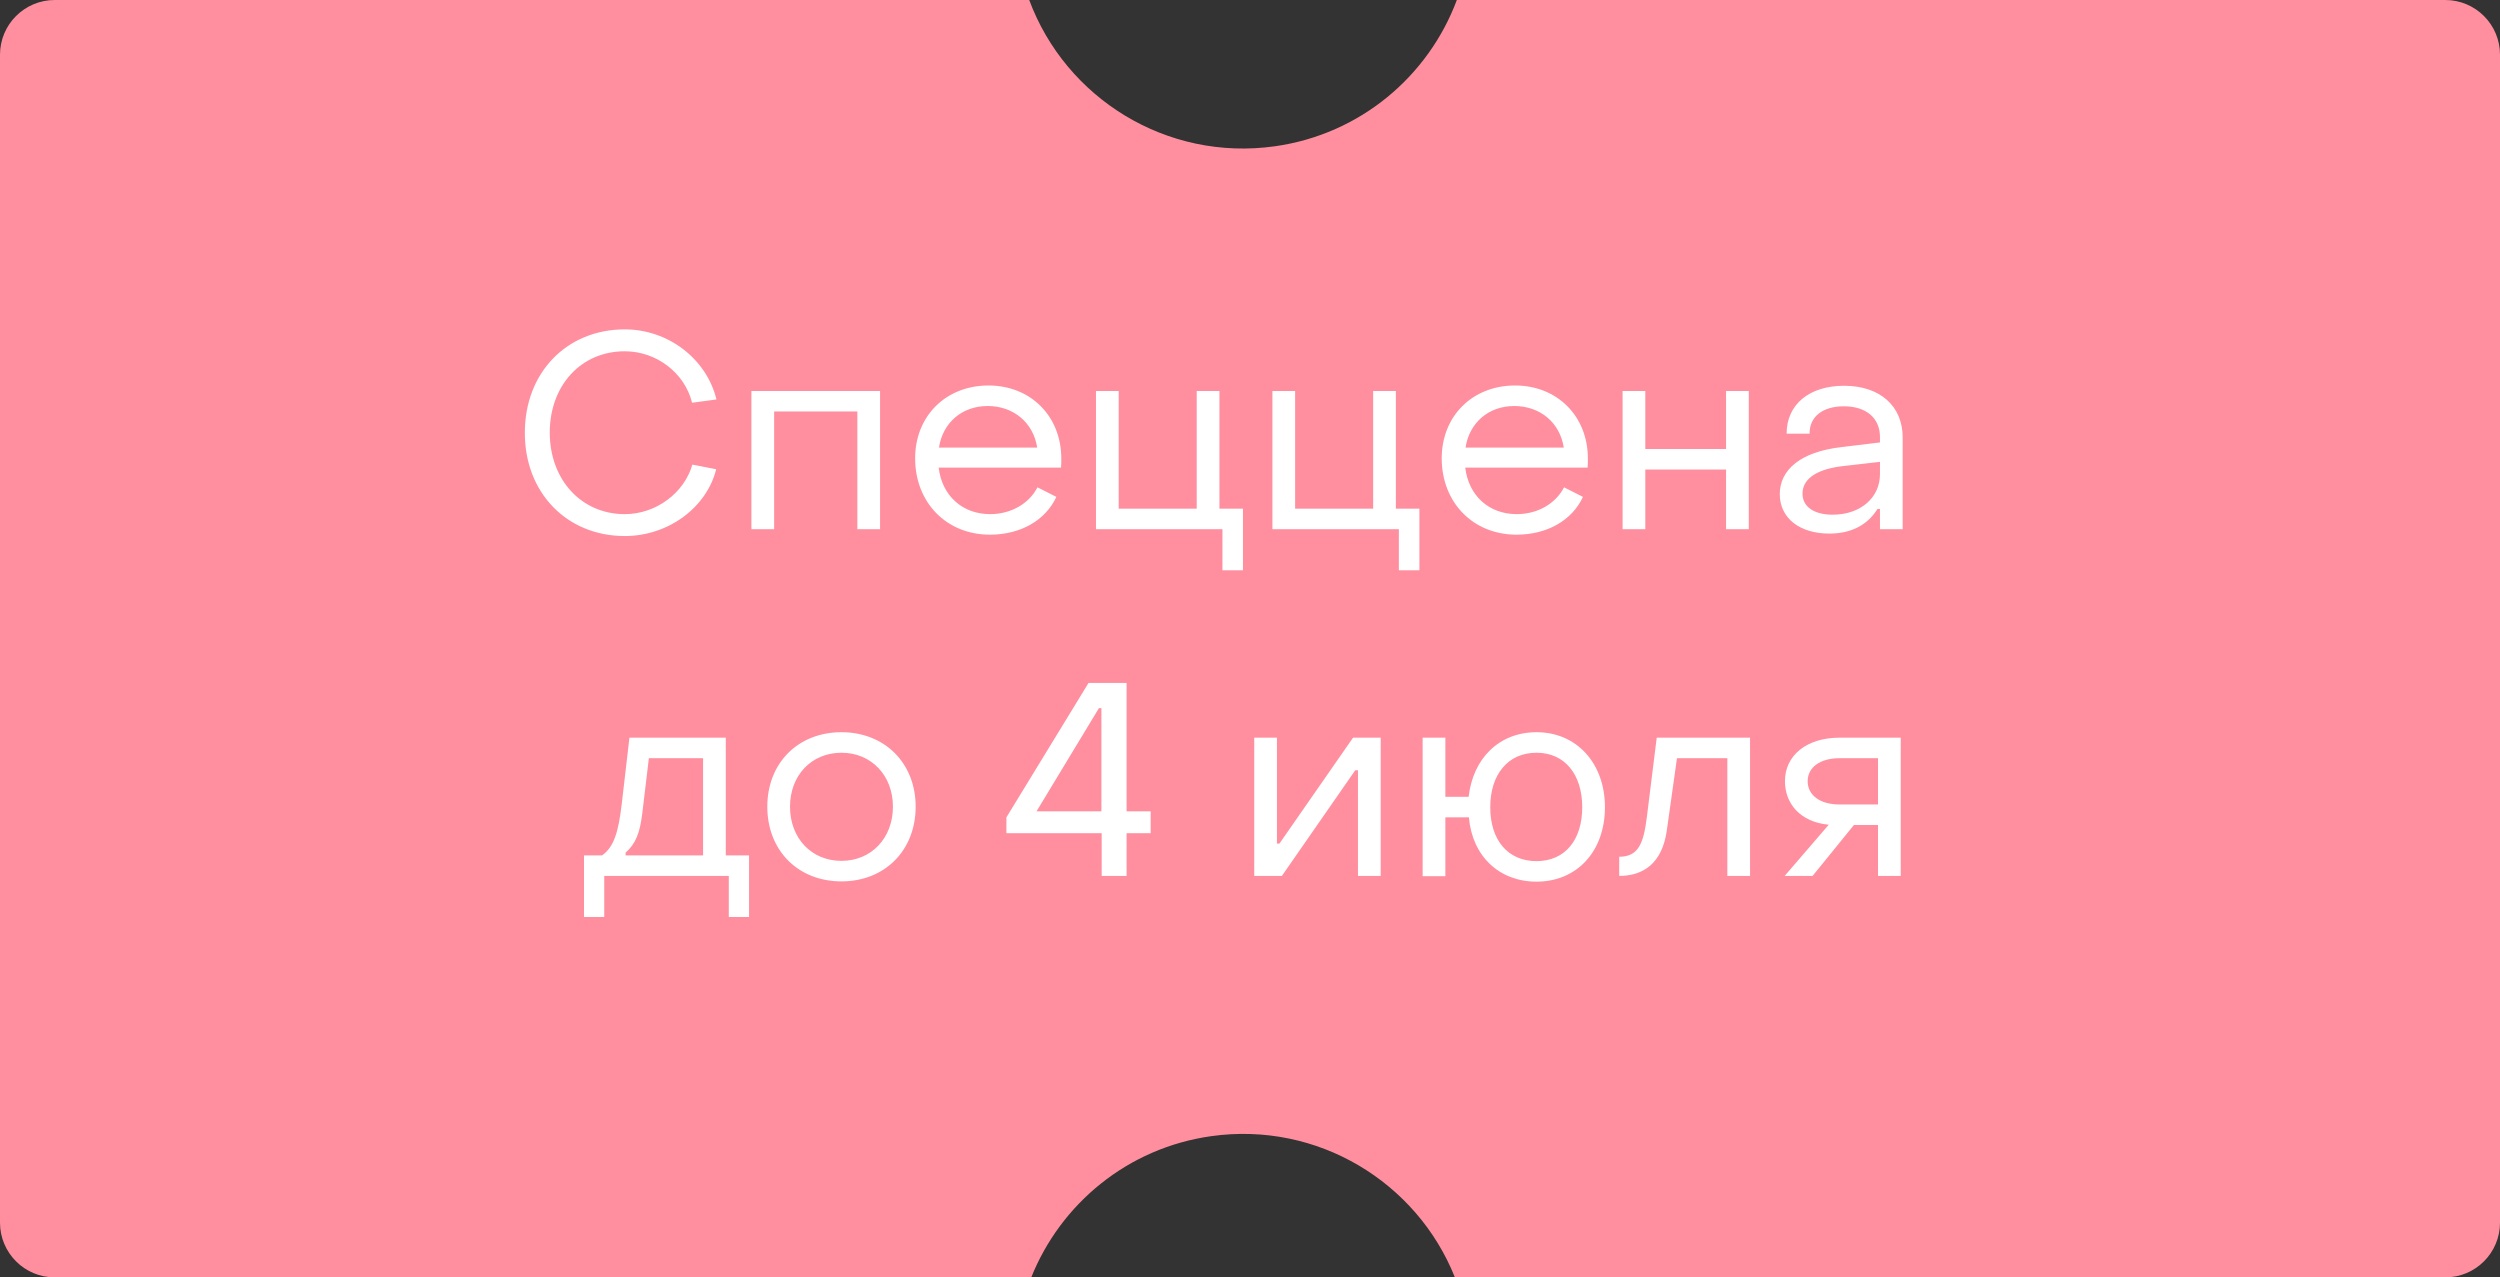
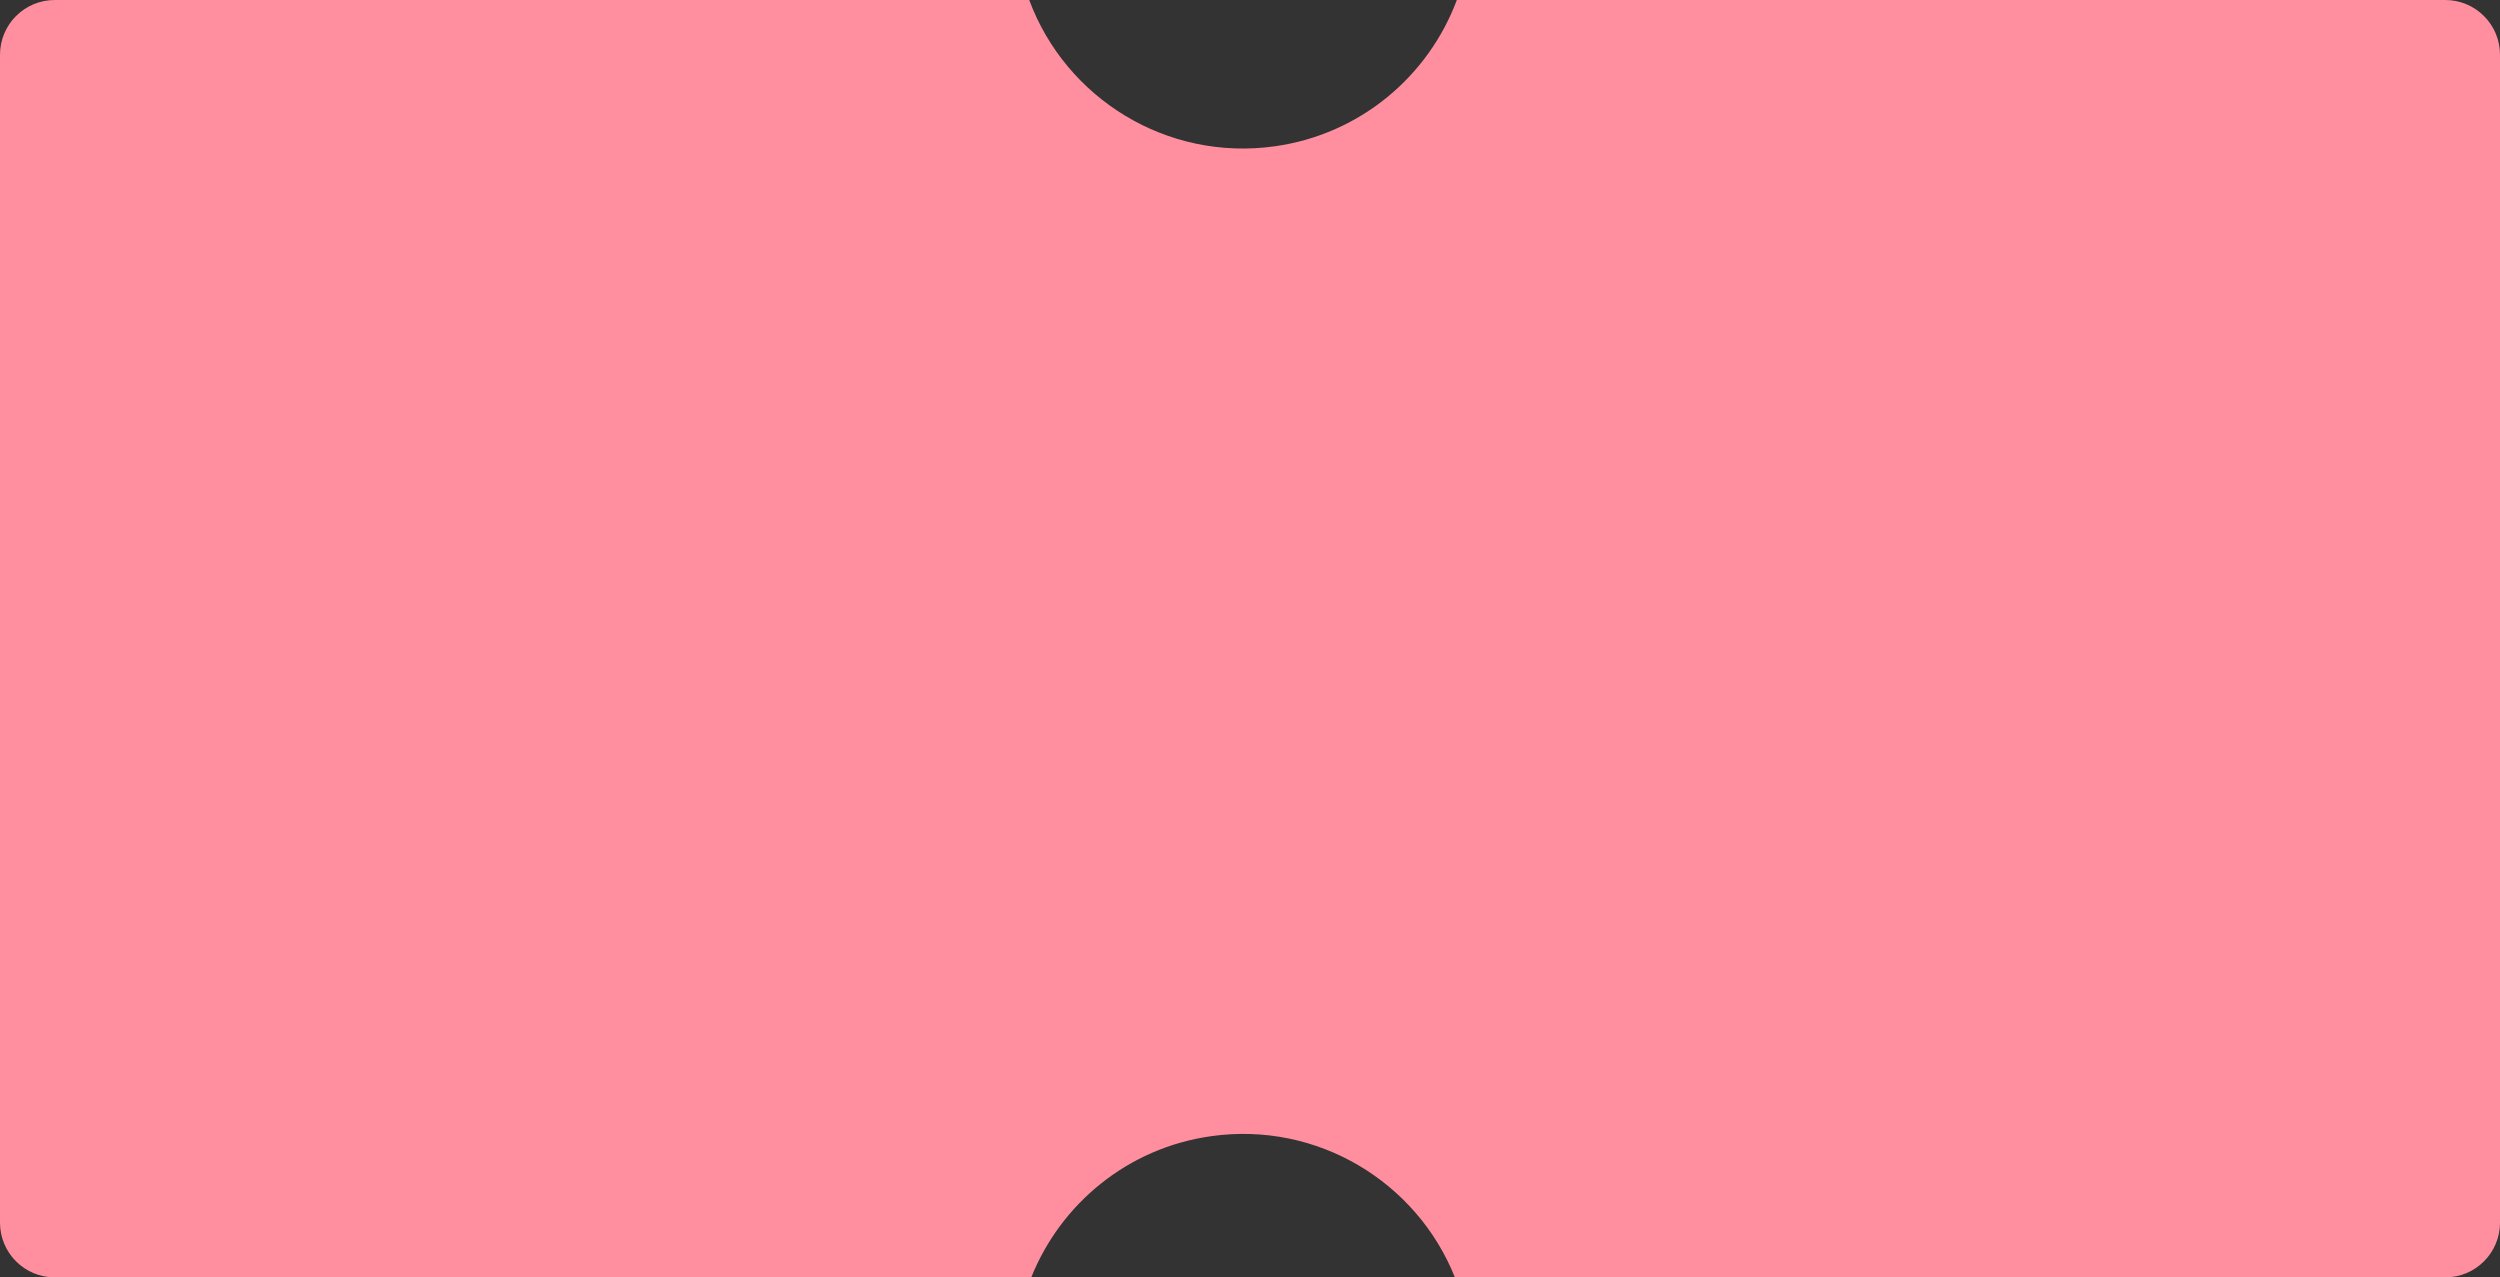
<svg xmlns="http://www.w3.org/2000/svg" width="137" height="70" viewBox="0 0 137 70" fill="none">
  <rect x="0" y="0" width="137" height="70" fill="#333333" stroke="none" />
  <path d="M56.401 0C58.4 5.386 63.935 8.849 69.857 8.017C74.561 7.356 78.283 4.158 79.835 0L134 0C135.657 0 137 1.343 137 3V67C137 68.657 135.657 70 134 70H79.728C77.644 64.773 72.198 61.443 66.378 62.261C61.78 62.907 58.124 65.979 56.513 70H3C1.343 70 4.42932e-08 68.657 0 67L0 3C1.03082e-06 1.343 1.343 0 3 0L56.401 0Z" fill="#FF8F9F" />
-   <path d="M34.237 29.375C31.057 29.375 28.747 26.99 28.762 23.705C28.762 20.42 31.057 18.05 34.237 18.05C36.622 18.05 38.722 19.67 39.262 21.89L37.927 22.07C37.522 20.435 35.977 19.25 34.237 19.25C31.837 19.25 30.127 21.125 30.127 23.705C30.127 26.285 31.852 28.175 34.237 28.175C35.947 28.175 37.492 27.02 37.942 25.46L39.247 25.715C38.722 27.815 36.622 29.375 34.237 29.375ZM41.178 29V21.425H48.228V29H46.983V22.55H42.423V29H41.178ZM54.244 29.3C51.874 29.3 50.149 27.545 50.149 25.115C50.149 22.805 51.829 21.125 54.169 21.125C56.479 21.125 58.159 22.805 58.159 25.13C58.159 25.28 58.159 25.46 58.144 25.625H51.439C51.619 27.155 52.729 28.175 54.259 28.175C55.399 28.175 56.389 27.605 56.854 26.705L57.889 27.23C57.289 28.52 55.924 29.3 54.244 29.3ZM51.454 24.53H56.839C56.629 23.165 55.549 22.25 54.124 22.25C52.714 22.25 51.664 23.165 51.454 24.53ZM66.99 31.25V29H60.06V21.425H61.305V27.875H65.58V21.425H66.825V27.875H68.115V31.25H66.99ZM76.658 31.25V29H69.728V21.425H70.973V27.875H75.248V21.425H76.493V27.875H77.783V31.25H76.658ZM83.101 29.3C80.731 29.3 79.006 27.545 79.006 25.115C79.006 22.805 80.686 21.125 83.026 21.125C85.336 21.125 87.016 22.805 87.016 25.13C87.016 25.28 87.016 25.46 87.001 25.625H80.296C80.476 27.155 81.586 28.175 83.116 28.175C84.256 28.175 85.246 27.605 85.711 26.705L86.746 27.23C86.146 28.52 84.781 29.3 83.101 29.3ZM80.311 24.53H85.696C85.486 23.165 84.406 22.25 82.981 22.25C81.571 22.25 80.521 23.165 80.311 24.53ZM88.918 29V21.425H90.163V24.605H94.588V21.425H95.833V29H94.588V25.73H90.163V29H88.918ZM100.247 29.24C98.612 29.24 97.532 28.385 97.532 27.08C97.532 25.745 98.672 24.755 100.922 24.5L103.022 24.245V23.945C103.022 22.925 102.287 22.265 101.042 22.265C99.902 22.265 99.152 22.82 99.167 23.765H97.907C97.907 22.16 99.152 21.14 101.057 21.14C103.022 21.14 104.267 22.25 104.267 23.975V29H103.022V27.89H102.887C102.347 28.76 101.462 29.24 100.247 29.24ZM100.427 28.205C101.972 28.205 103.022 27.26 103.022 25.985V25.31L100.922 25.55C99.377 25.745 98.777 26.345 98.777 27.05C98.777 27.77 99.407 28.205 100.427 28.205ZM32.003 50.25V46.875H32.993C33.638 46.425 33.893 45.6 34.073 44.04L34.493 40.425H39.773V46.875H41.048V50.25H39.938V48H33.113V50.25H32.003ZM34.283 46.875H38.528V41.55H35.558L35.198 44.565C35.063 45.66 34.838 46.23 34.283 46.725V46.875ZM46.113 48.3C43.728 48.3 42.048 46.605 42.048 44.205C42.048 41.82 43.728 40.125 46.113 40.125C48.483 40.125 50.178 41.82 50.178 44.205C50.178 46.605 48.483 48.3 46.113 48.3ZM46.113 47.175C47.748 47.175 48.933 45.93 48.933 44.205C48.933 42.495 47.748 41.25 46.113 41.25C44.463 41.25 43.293 42.495 43.293 44.205C43.293 45.93 44.463 47.175 46.113 47.175ZM60.372 48V45.66H55.152V44.79L59.652 37.425H61.737V44.46H63.057V45.66H61.737V48H60.372ZM56.802 44.46H60.357V38.805H60.222L56.802 44.46ZM68.732 48V40.425H69.977V46.23H70.112L74.147 40.425H75.662V48H74.417V42.21H74.267L70.247 48H68.732ZM84.201 48.315C82.161 48.315 80.676 46.92 80.496 44.79H79.206V48.015H77.961V40.425H79.206V43.665H80.481C80.721 41.55 82.161 40.125 84.201 40.125C86.406 40.125 87.951 41.835 87.951 44.235C87.951 46.665 86.406 48.315 84.201 48.315ZM84.201 47.19C85.761 47.19 86.706 46.035 86.706 44.235C86.706 42.45 85.761 41.25 84.201 41.25C82.626 41.25 81.666 42.45 81.666 44.235C81.666 46.035 82.626 47.19 84.201 47.19ZM88.733 48V46.95C89.798 46.95 90.068 46.2 90.248 44.775L90.788 40.425H95.903V48H94.658V41.55H91.898L91.343 45.495C91.088 47.34 90.023 48 88.733 48ZM97.8 48L100.215 45.195C98.625 45.045 97.815 44.01 97.815 42.81C97.815 41.4 99 40.425 100.8 40.425H104.16V48H102.915V45.21H101.595L99.33 48H97.8ZM100.8 44.085H102.915V41.55H100.8C99.75 41.55 99.06 42.045 99.06 42.81C99.06 43.575 99.735 44.085 100.8 44.085Z" fill="white" />
</svg>